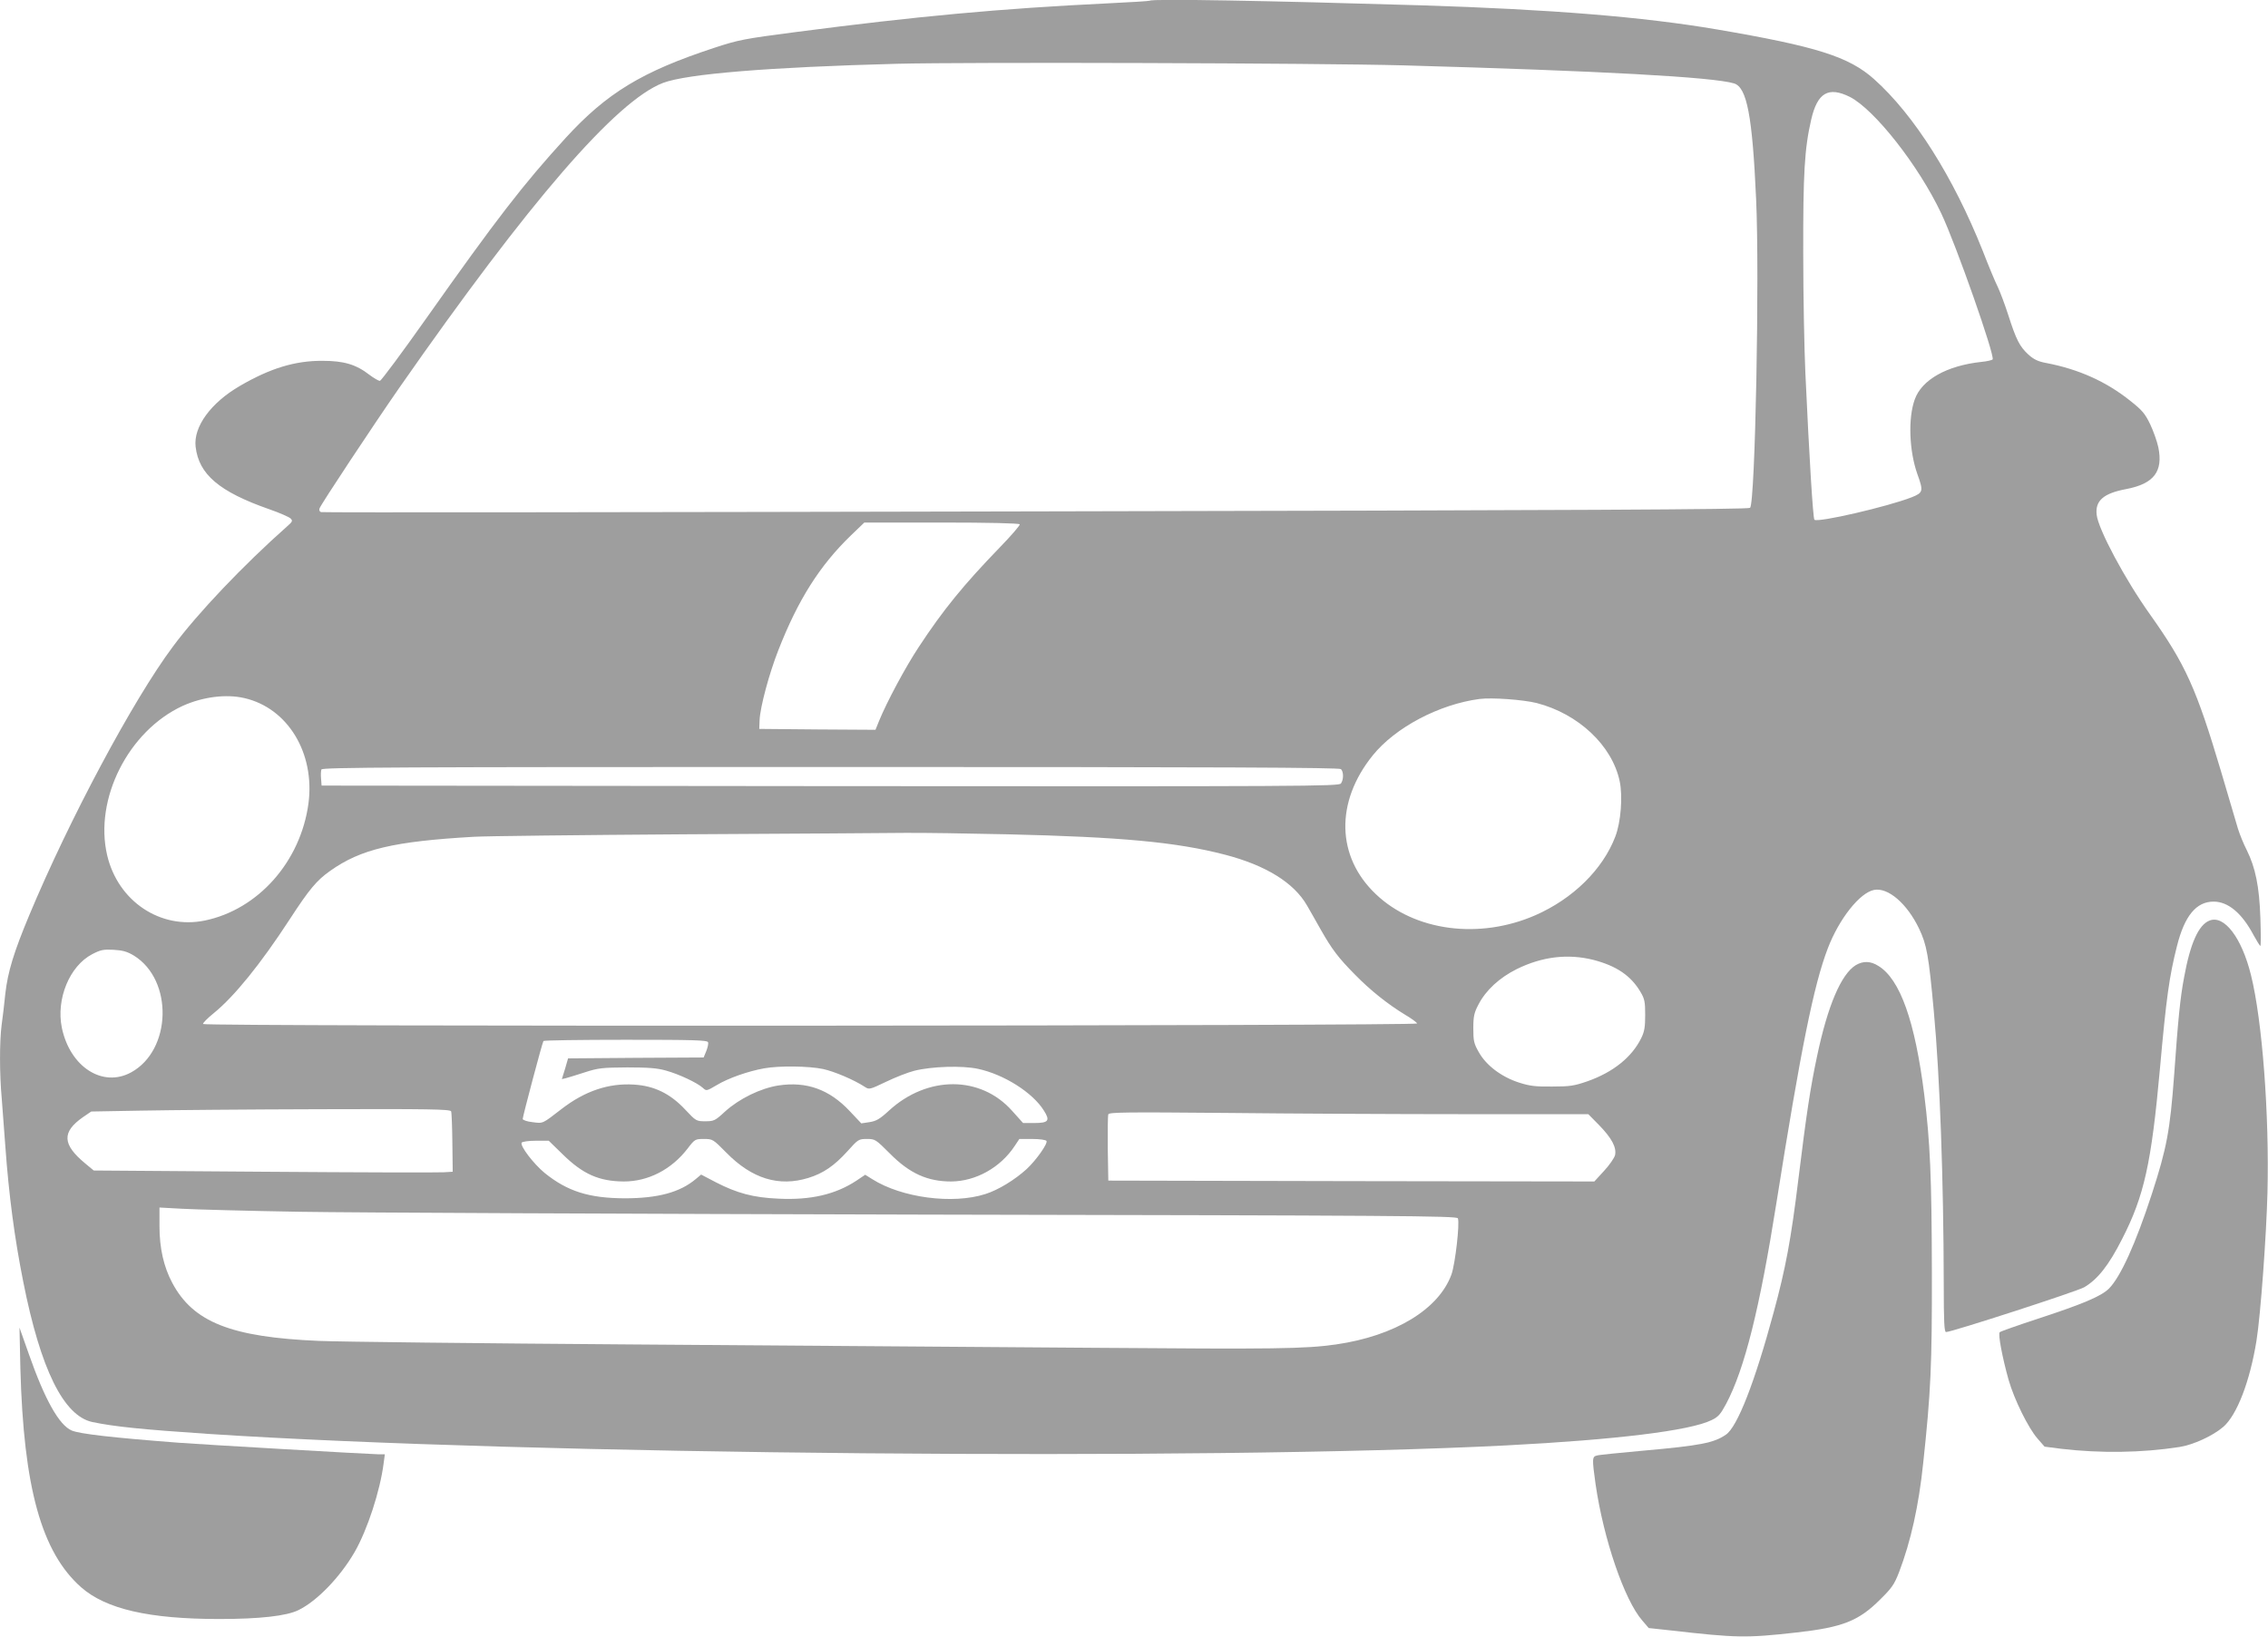
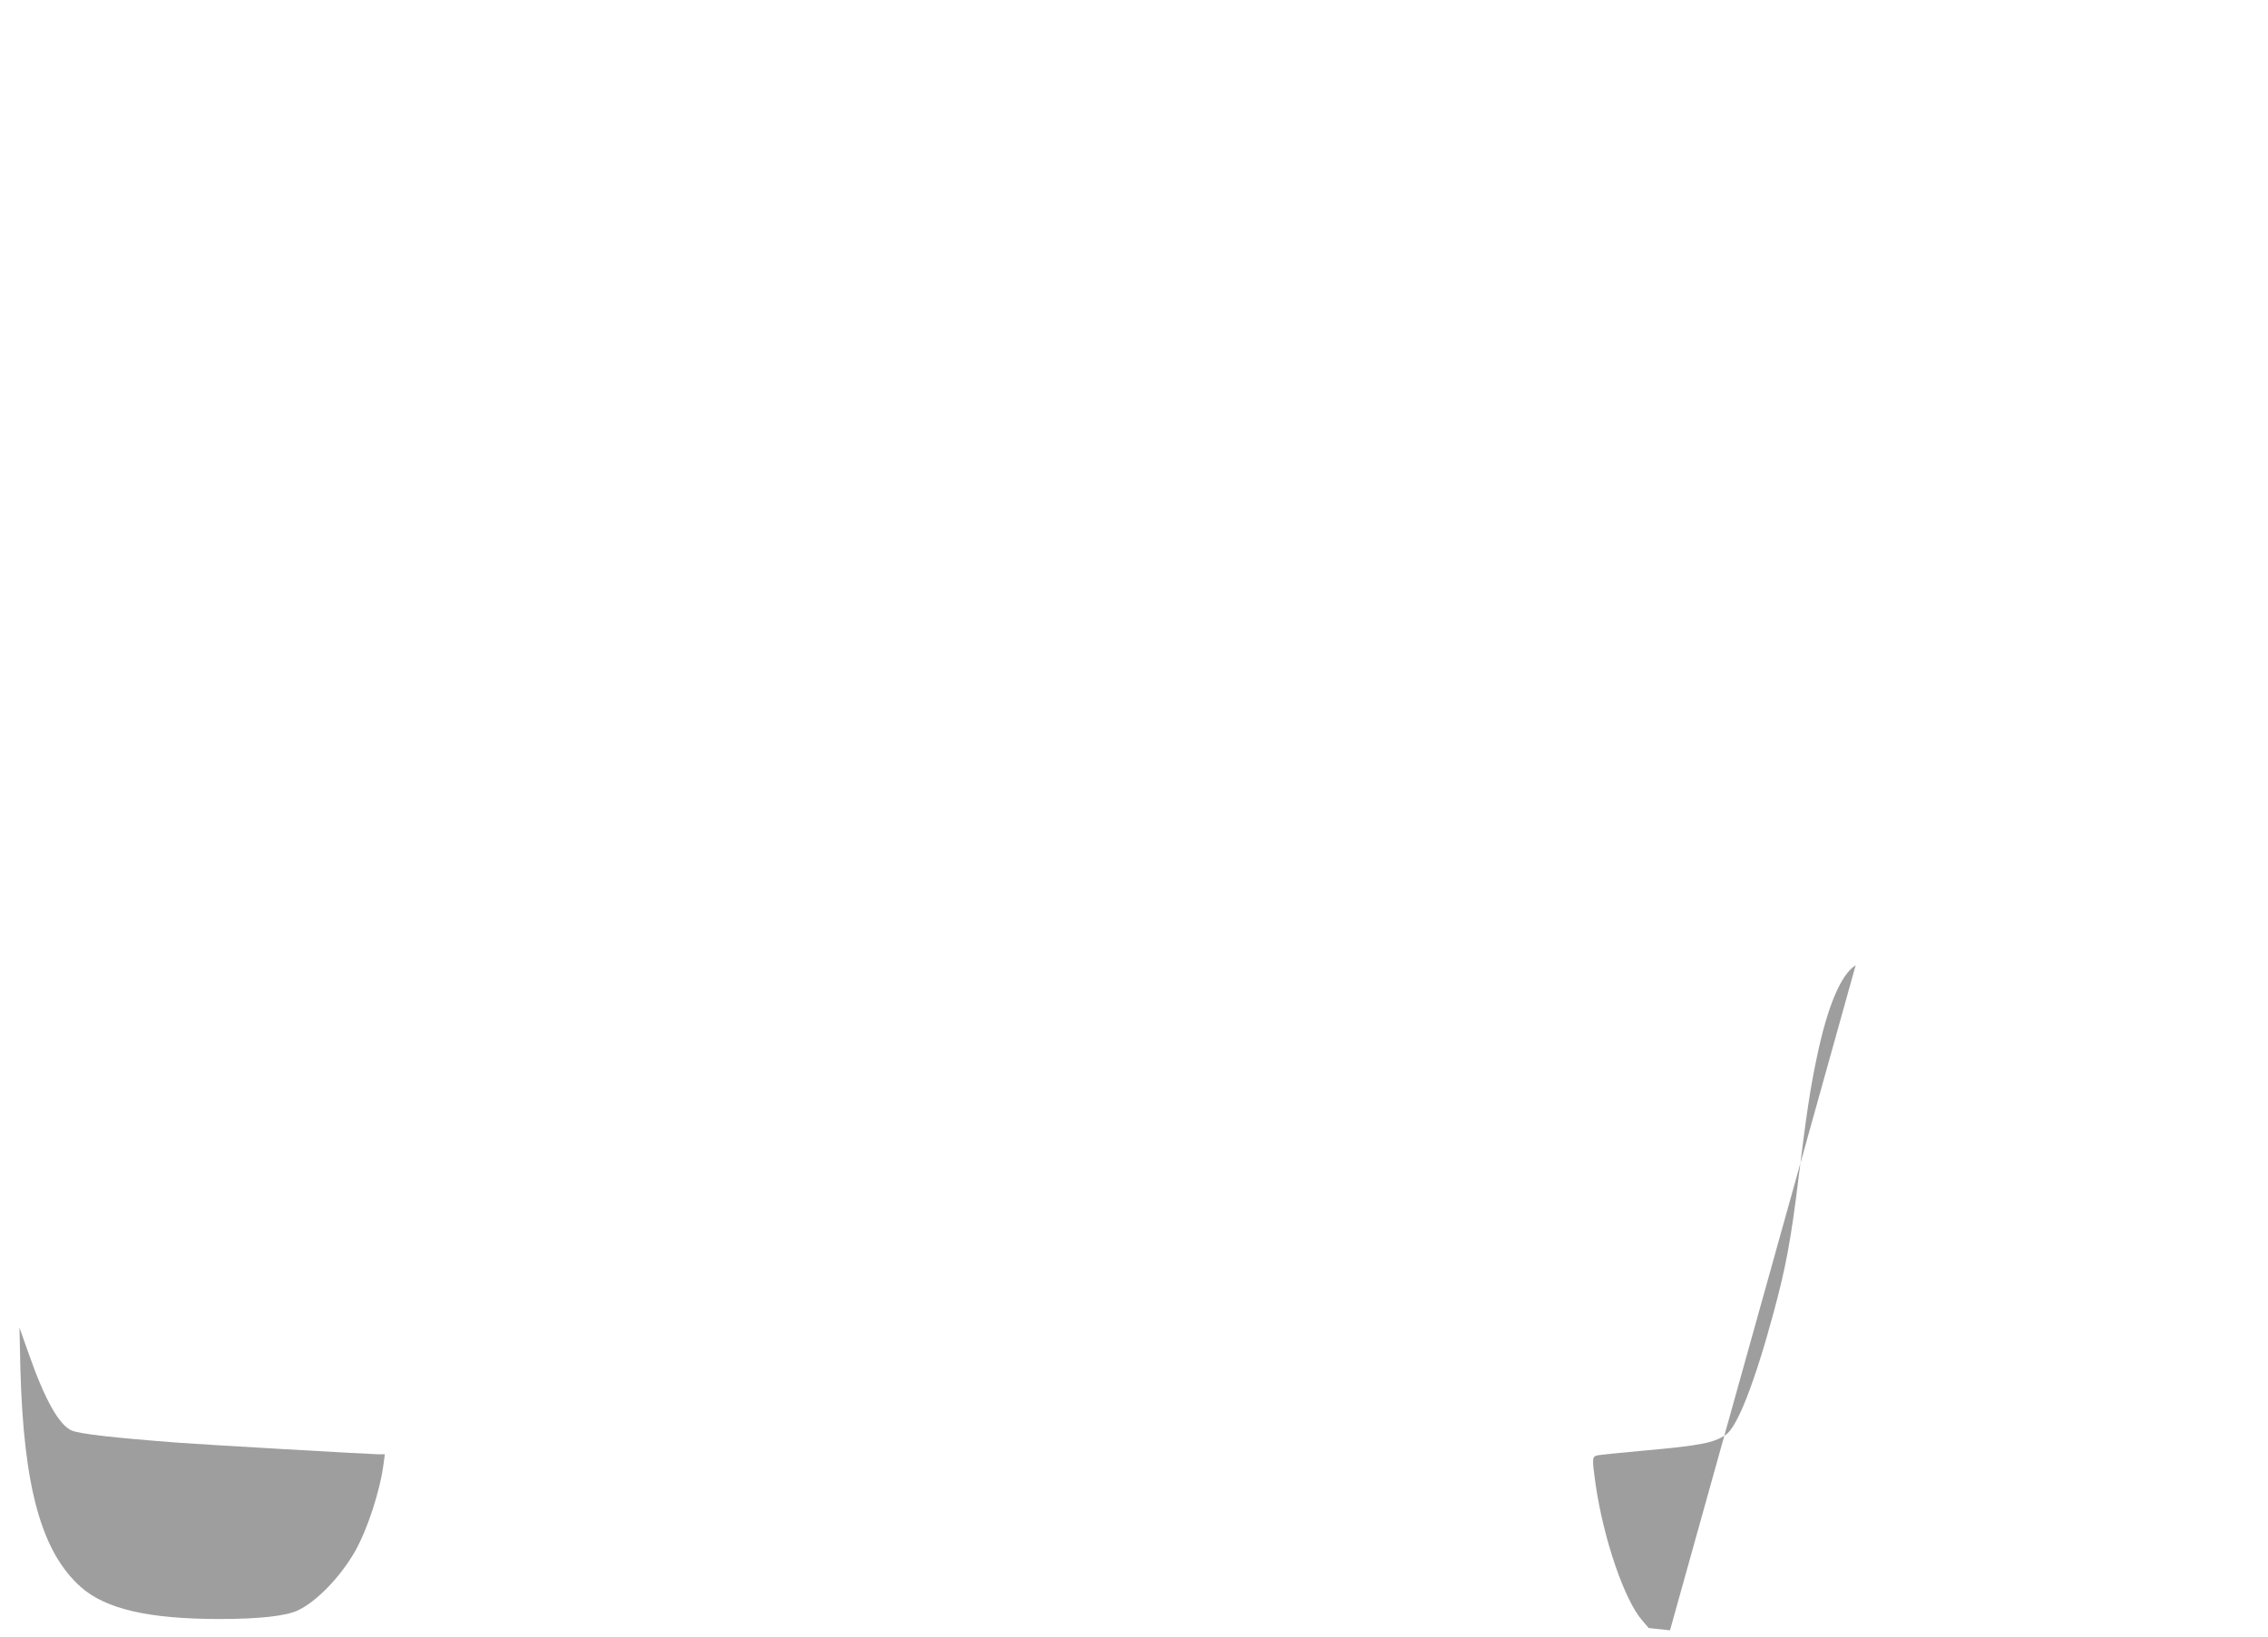
<svg xmlns="http://www.w3.org/2000/svg" version="1.0" width="1280pt" height="924pt" viewBox="0 0 1280 924" preserveAspectRatio="xMidYMid meet">
  <g transform="translate(0,924) scale(0.1,-0.1)" fill="#9e9e9e" stroke="none">
-     <path d="M6489 9236 c-2 -2 -110 -9 -239 -15 -601 -29 -1078 -73 -1759 -162 -292 -38 -323 -44 -460 -89 -408 -134 -606 -255 -838 -508 -241 -264 -390 -457 -787 -1019 -137 -194 -255 -353 -262 -353 -8 0 -34 15 -59 34 -76 59 -145 79 -265 79 -154 1 -295 -42 -465 -141 -166 -96 -264 -232 -251 -344 18 -156 133 -254 416 -353 58 -20 112 -44 120 -52 13 -13 11 -18 -20 -45 -245 -217 -504 -489 -644 -678 -225 -301 -586 -978 -811 -1517 -88 -211 -121 -320 -135 -443 -6 -58 -15 -138 -21 -178 -12 -93 -12 -275 1 -416 5 -61 14 -181 20 -266 20 -278 52 -519 101 -765 98 -496 228 -758 390 -793 124 -26 281 -42 654 -67 1795 -118 5621 -152 7325 -65 619 32 1039 83 1160 143 38 18 51 34 82 92 104 196 189 537 283 1130 138 872 212 1237 291 1442 64 167 181 314 261 329 79 15 186 -77 254 -219 43 -91 54 -149 83 -467 34 -364 55 -950 56 -1537 0 -217 3 -273 13 -273 32 0 741 230 780 253 76 45 138 123 214 273 124 242 165 427 213 959 36 403 53 523 96 693 43 172 109 252 207 252 82 0 160 -65 226 -190 18 -33 35 -60 38 -60 3 0 3 71 0 158 -6 178 -28 284 -77 383 -17 33 -40 89 -50 122 -10 34 -53 179 -95 322 -140 470 -200 603 -400 885 -142 199 -293 482 -302 564 -9 79 38 121 167 145 156 30 209 99 181 236 -7 33 -28 92 -46 130 -29 60 -45 79 -112 132 -136 109 -292 179 -476 214 -44 8 -69 20 -99 47 -49 45 -69 83 -114 224 -20 62 -47 133 -59 158 -13 25 -51 116 -85 204 -166 417 -387 767 -613 969 -142 127 -325 185 -888 281 -417 71 -936 113 -1669 136 -863 26 -1519 38 -1531 26z m1431 -365 c1111 -31 1750 -66 1867 -102 72 -23 103 -183 124 -652 20 -429 -5 -1716 -34 -1744 -9 -9 -959 -14 -4032 -20 -2211 -5 -4026 -7 -4033 -4 -8 2 -12 11 -9 20 4 18 311 481 450 681 734 1053 1225 1621 1489 1722 135 51 599 89 1323 108 393 10 2372 4 2855 -9z m2520 -178 c139 -71 388 -387 516 -658 84 -177 303 -802 290 -824 -3 -4 -31 -11 -63 -14 -196 -21 -338 -101 -377 -213 -38 -106 -31 -290 15 -420 35 -97 33 -105 -31 -131 -135 -53 -532 -145 -550 -127 -8 9 -29 351 -51 829 -6 132 -12 434 -12 670 -1 455 7 596 45 760 35 152 97 188 218 128z m-4685 -2413 c3 -5 -48 -64 -114 -132 -203 -210 -318 -351 -456 -561 -76 -115 -180 -310 -223 -415 l-21 -52 -328 2 -328 3 2 50 c3 73 54 263 106 395 111 284 233 477 410 648 l75 72 435 0 c267 0 438 -4 442 -10z m-4376 -981 c245 -56 399 -310 362 -594 -44 -329 -284 -600 -586 -662 -250 -51 -489 109 -550 368 -75 318 120 703 426 844 113 51 245 68 348 44z m7294 -28 c235 -61 425 -239 468 -441 18 -85 7 -232 -25 -314 -71 -185 -239 -350 -451 -443 -316 -138 -681 -90 -900 119 -223 211 -230 520 -18 783 128 159 376 289 603 319 71 9 246 -4 323 -23z m-1105 -373 c16 -16 15 -60 0 -81 -12 -16 -194 -17 -2883 -15 l-2870 3 -3 39 c-2 21 -1 44 2 52 5 12 429 14 2874 14 2217 0 2871 -3 2880 -12z m-1883 -368 c642 -15 955 -44 1228 -115 231 -60 389 -158 463 -286 17 -30 53 -92 79 -139 62 -109 98 -157 193 -253 85 -87 184 -166 281 -225 36 -21 67 -44 69 -50 4 -14 -6843 -18 -6852 -3 -3 4 24 32 60 61 116 94 265 278 429 530 110 169 152 220 229 274 172 122 357 166 811 192 66 4 599 10 1185 14 586 3 1146 7 1245 8 99 1 360 -3 580 -8z m-4929 -685 c223 -138 213 -534 -16 -659 -161 -88 -345 31 -391 252 -33 162 43 348 171 415 48 25 64 28 121 25 52 -3 77 -10 115 -33z m8237 -24 c130 -34 211 -89 265 -180 24 -40 27 -57 27 -131 0 -68 -4 -94 -23 -132 -53 -107 -158 -191 -302 -242 -75 -26 -99 -30 -200 -30 -96 -1 -127 3 -189 23 -98 32 -184 97 -225 171 -28 49 -31 64 -31 135 0 68 5 88 29 134 42 81 118 151 216 200 144 71 289 88 433 52z m-4997 -465 c3 -7 -2 -30 -10 -50 l-15 -36 -382 -2 -383 -3 -17 -59 -18 -58 22 5 c12 3 60 18 107 33 77 25 99 27 240 28 120 0 170 -4 219 -18 72 -20 175 -68 207 -97 21 -19 21 -19 79 15 64 39 178 79 269 95 85 15 249 13 331 -4 64 -14 175 -61 236 -101 24 -16 28 -15 120 29 52 25 123 53 159 62 100 25 270 30 359 11 146 -31 308 -133 372 -235 37 -58 27 -71 -55 -71 l-62 0 -62 69 c-178 200 -478 200 -695 1 -52 -48 -72 -59 -110 -65 l-46 -7 -66 70 c-115 122 -243 168 -402 144 -101 -16 -220 -74 -301 -147 -56 -52 -63 -55 -111 -55 -51 0 -53 1 -113 65 -85 91 -175 135 -290 142 -143 9 -277 -36 -409 -138 -110 -85 -103 -82 -164 -74 -30 3 -55 12 -55 18 0 14 110 429 117 440 2 4 211 7 464 7 382 0 461 -2 465 -14z m-1450 -390 c3 -7 6 -87 7 -177 l2 -164 -50 -3 c-27 -2 -483 -1 -1013 3 l-963 7 -47 39 c-131 108 -134 178 -14 262 l47 32 280 5 c154 3 610 7 1013 8 611 2 733 0 738 -12z m5728 -16 l690 0 61 -62 c72 -74 99 -126 90 -169 -4 -16 -32 -57 -62 -89 l-55 -60 -1372 2 -1371 3 -3 180 c-1 98 0 186 3 194 5 12 95 13 667 8 364 -4 972 -7 1352 -7z m-4175 -217 c145 -148 297 -194 463 -143 84 26 146 68 221 151 60 67 63 69 110 69 46 0 49 -2 130 -83 111 -112 212 -157 345 -157 139 1 278 78 359 201 l26 39 73 0 c41 0 76 -5 80 -11 9 -14 -58 -109 -112 -159 -67 -61 -160 -118 -233 -141 -184 -59 -472 -21 -638 84 l-40 25 -49 -33 c-118 -78 -259 -111 -440 -102 -143 6 -234 31 -353 92 l-84 44 -30 -25 c-89 -75 -213 -109 -402 -109 -201 1 -322 39 -451 143 -63 52 -140 153 -130 171 4 6 38 11 80 11 l73 0 79 -77 c114 -112 205 -152 345 -153 137 0 268 67 359 185 41 54 44 55 92 55 50 0 52 -1 127 -77z m-2409 -334 c294 -5 1884 -12 3533 -16 2672 -5 2999 -7 3005 -21 11 -29 -15 -256 -36 -316 -71 -197 -319 -348 -652 -396 -176 -25 -343 -27 -1360 -19 -586 4 -1762 13 -2615 19 -852 6 -1647 15 -1765 20 -497 21 -710 106 -828 328 -48 90 -72 196 -72 320 l0 105 128 -7 c70 -4 368 -12 662 -17z" />
-     <path d="M12470 4043 c-62 -24 -109 -129 -144 -323 -21 -111 -33 -228 -56 -553 -23 -308 -41 -408 -126 -669 -91 -279 -176 -466 -241 -532 -44 -44 -146 -87 -408 -173 -110 -36 -204 -69 -209 -74 -11 -9 15 -144 50 -269 32 -112 112 -273 163 -331 l40 -46 93 -12 c222 -26 455 -23 668 10 78 12 189 63 248 114 77 67 150 257 187 486 23 143 56 595 62 837 11 437 -29 970 -93 1227 -52 211 -151 341 -234 308z" />
-     <path d="M10473 3791 c-82 -51 -158 -228 -218 -514 -38 -178 -60 -326 -105 -691 -42 -344 -72 -505 -140 -755 -106 -393 -204 -645 -269 -690 -68 -47 -144 -62 -471 -91 -129 -12 -245 -23 -257 -27 -28 -6 -28 -18 -8 -162 45 -310 163 -655 264 -770 l36 -42 120 -13 c376 -43 430 -44 715 -12 259 29 350 65 471 186 66 65 80 85 107 155 66 173 111 374 136 615 43 400 50 555 49 1080 -1 533 -10 735 -43 1000 -52 414 -136 652 -259 727 -44 28 -86 29 -128 4z" />
+     <path d="M10473 3791 c-82 -51 -158 -228 -218 -514 -38 -178 -60 -326 -105 -691 -42 -344 -72 -505 -140 -755 -106 -393 -204 -645 -269 -690 -68 -47 -144 -62 -471 -91 -129 -12 -245 -23 -257 -27 -28 -6 -28 -18 -8 -162 45 -310 163 -655 264 -770 l36 -42 120 -13 z" />
    <path d="M115 1515 c18 -673 119 -1038 343 -1236 140 -123 383 -179 780 -179 227 0 379 17 446 50 105 51 236 187 318 329 72 126 143 344 163 499 l7 52 -39 0 c-40 0 -1008 56 -1123 65 -379 29 -559 50 -605 69 -71 30 -152 174 -242 431 l-53 150 5 -230z" />
  </g>
</svg>